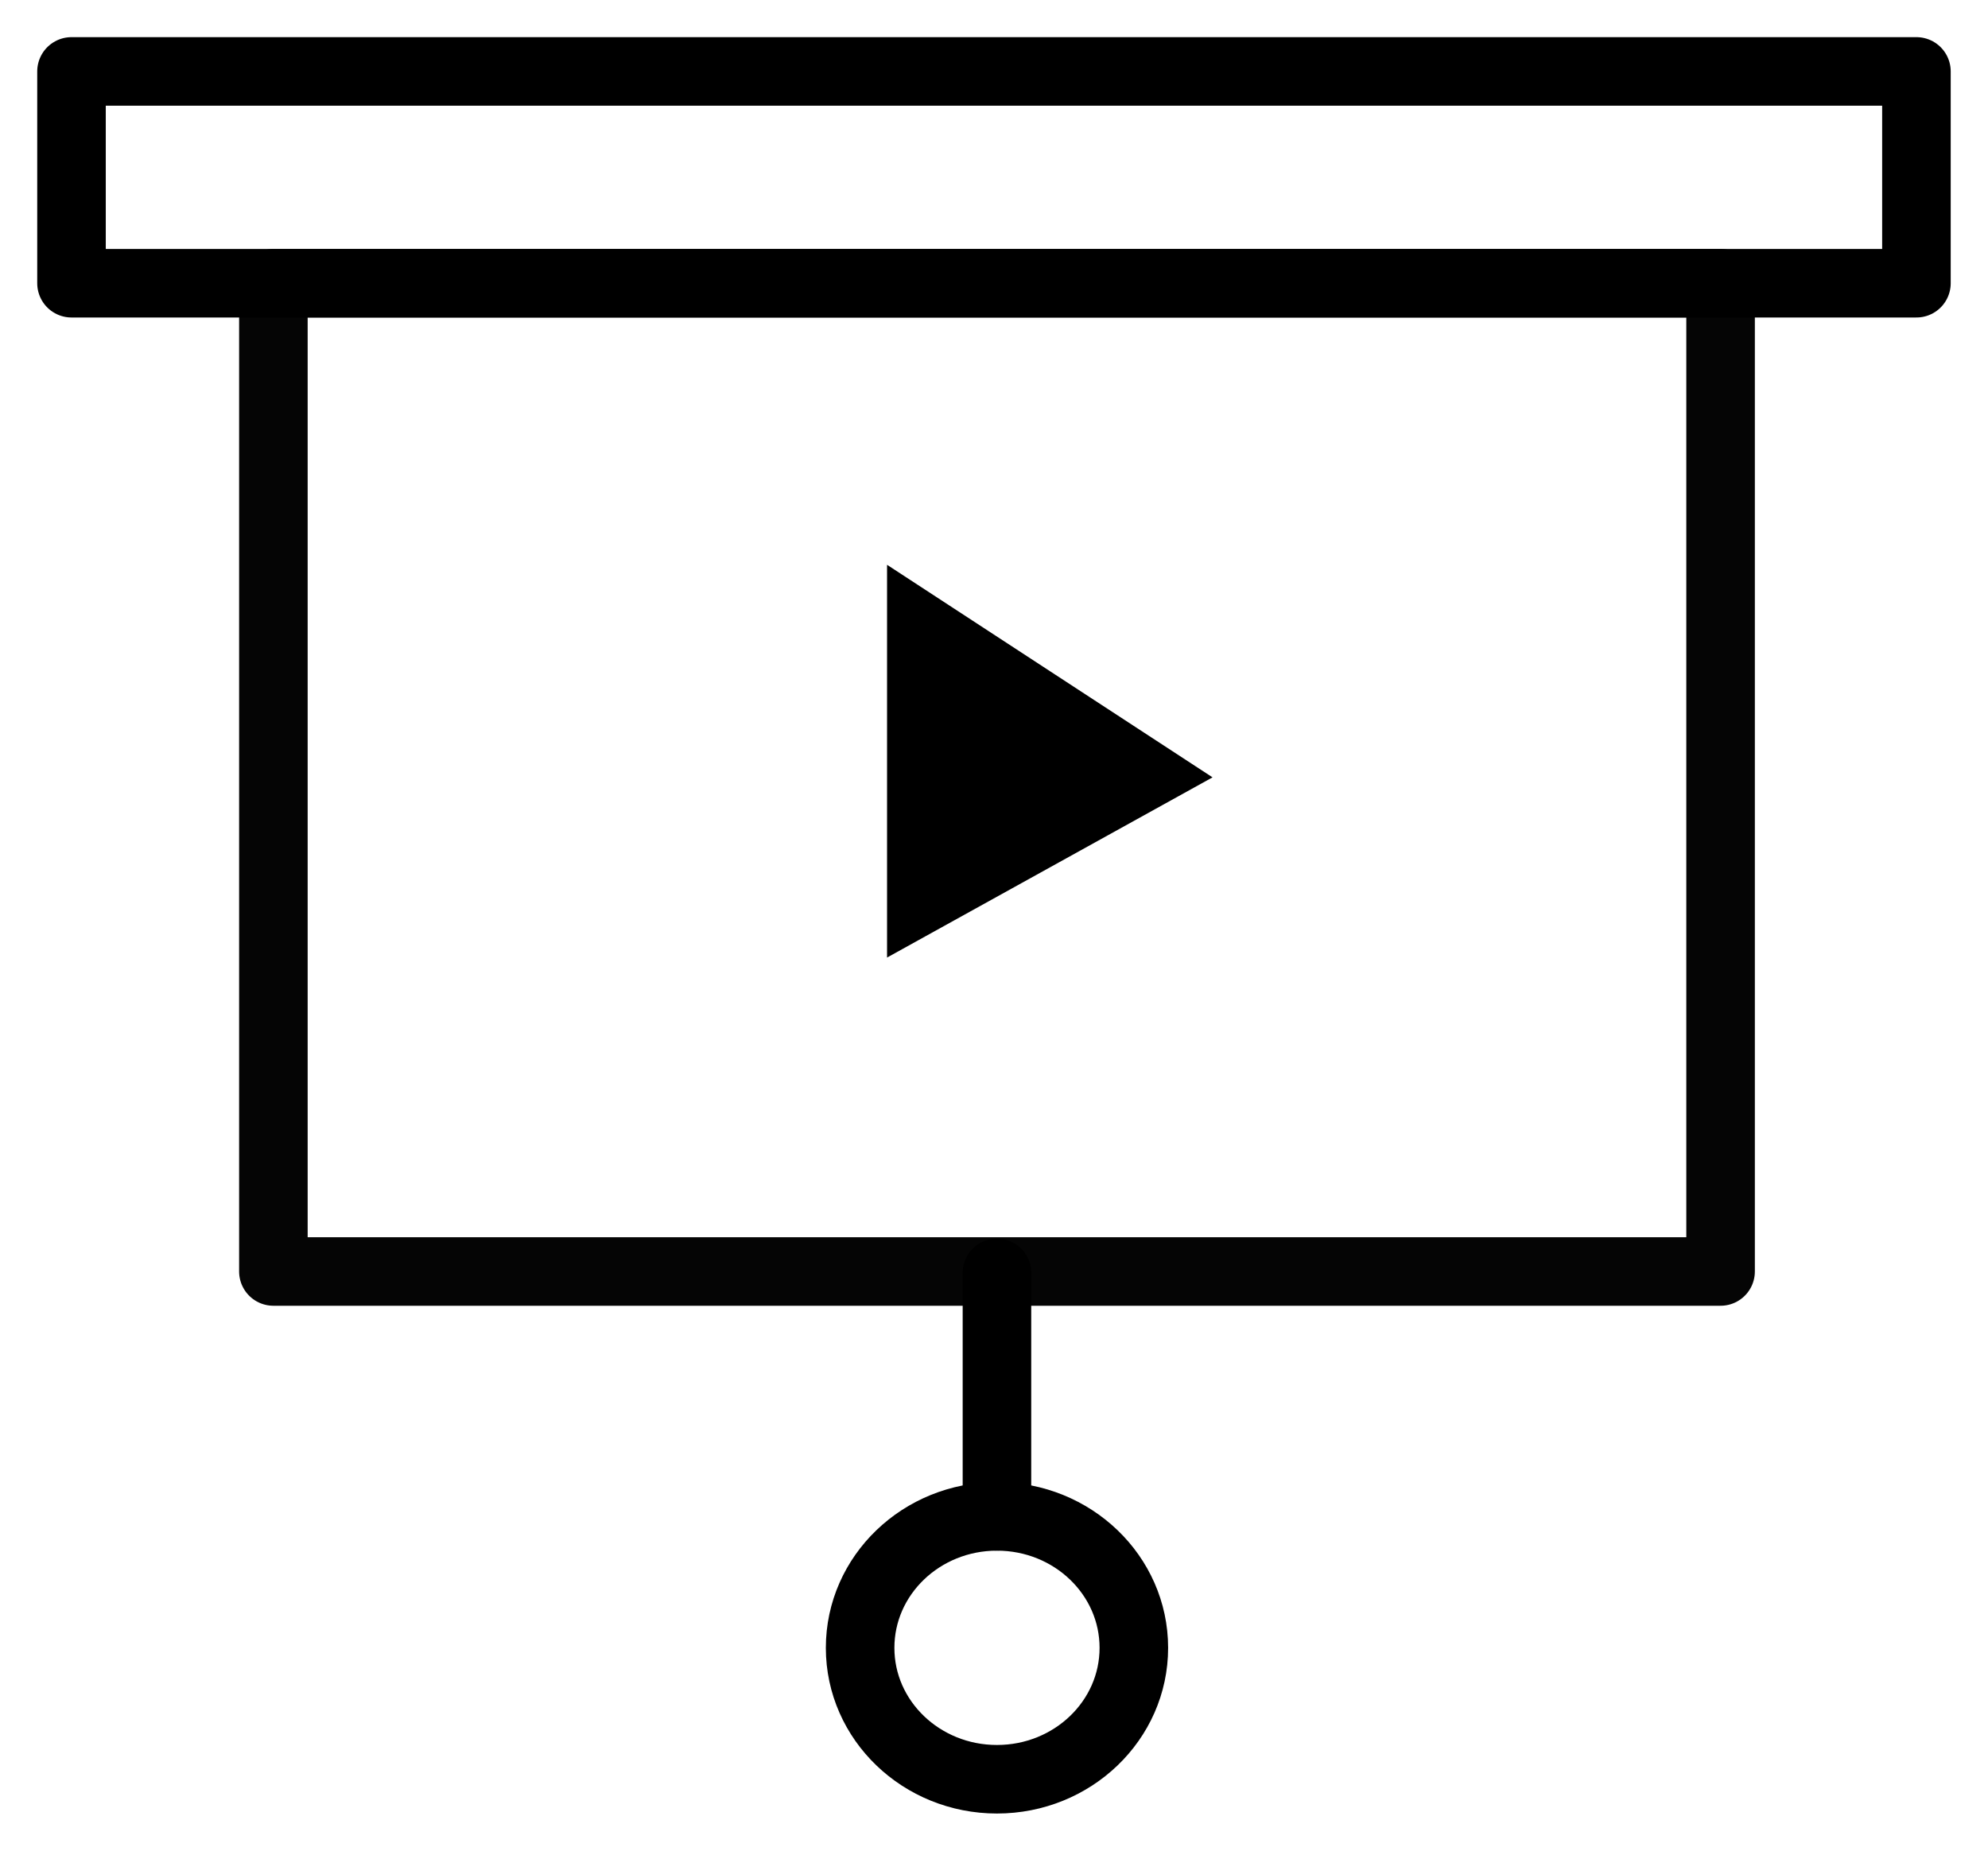
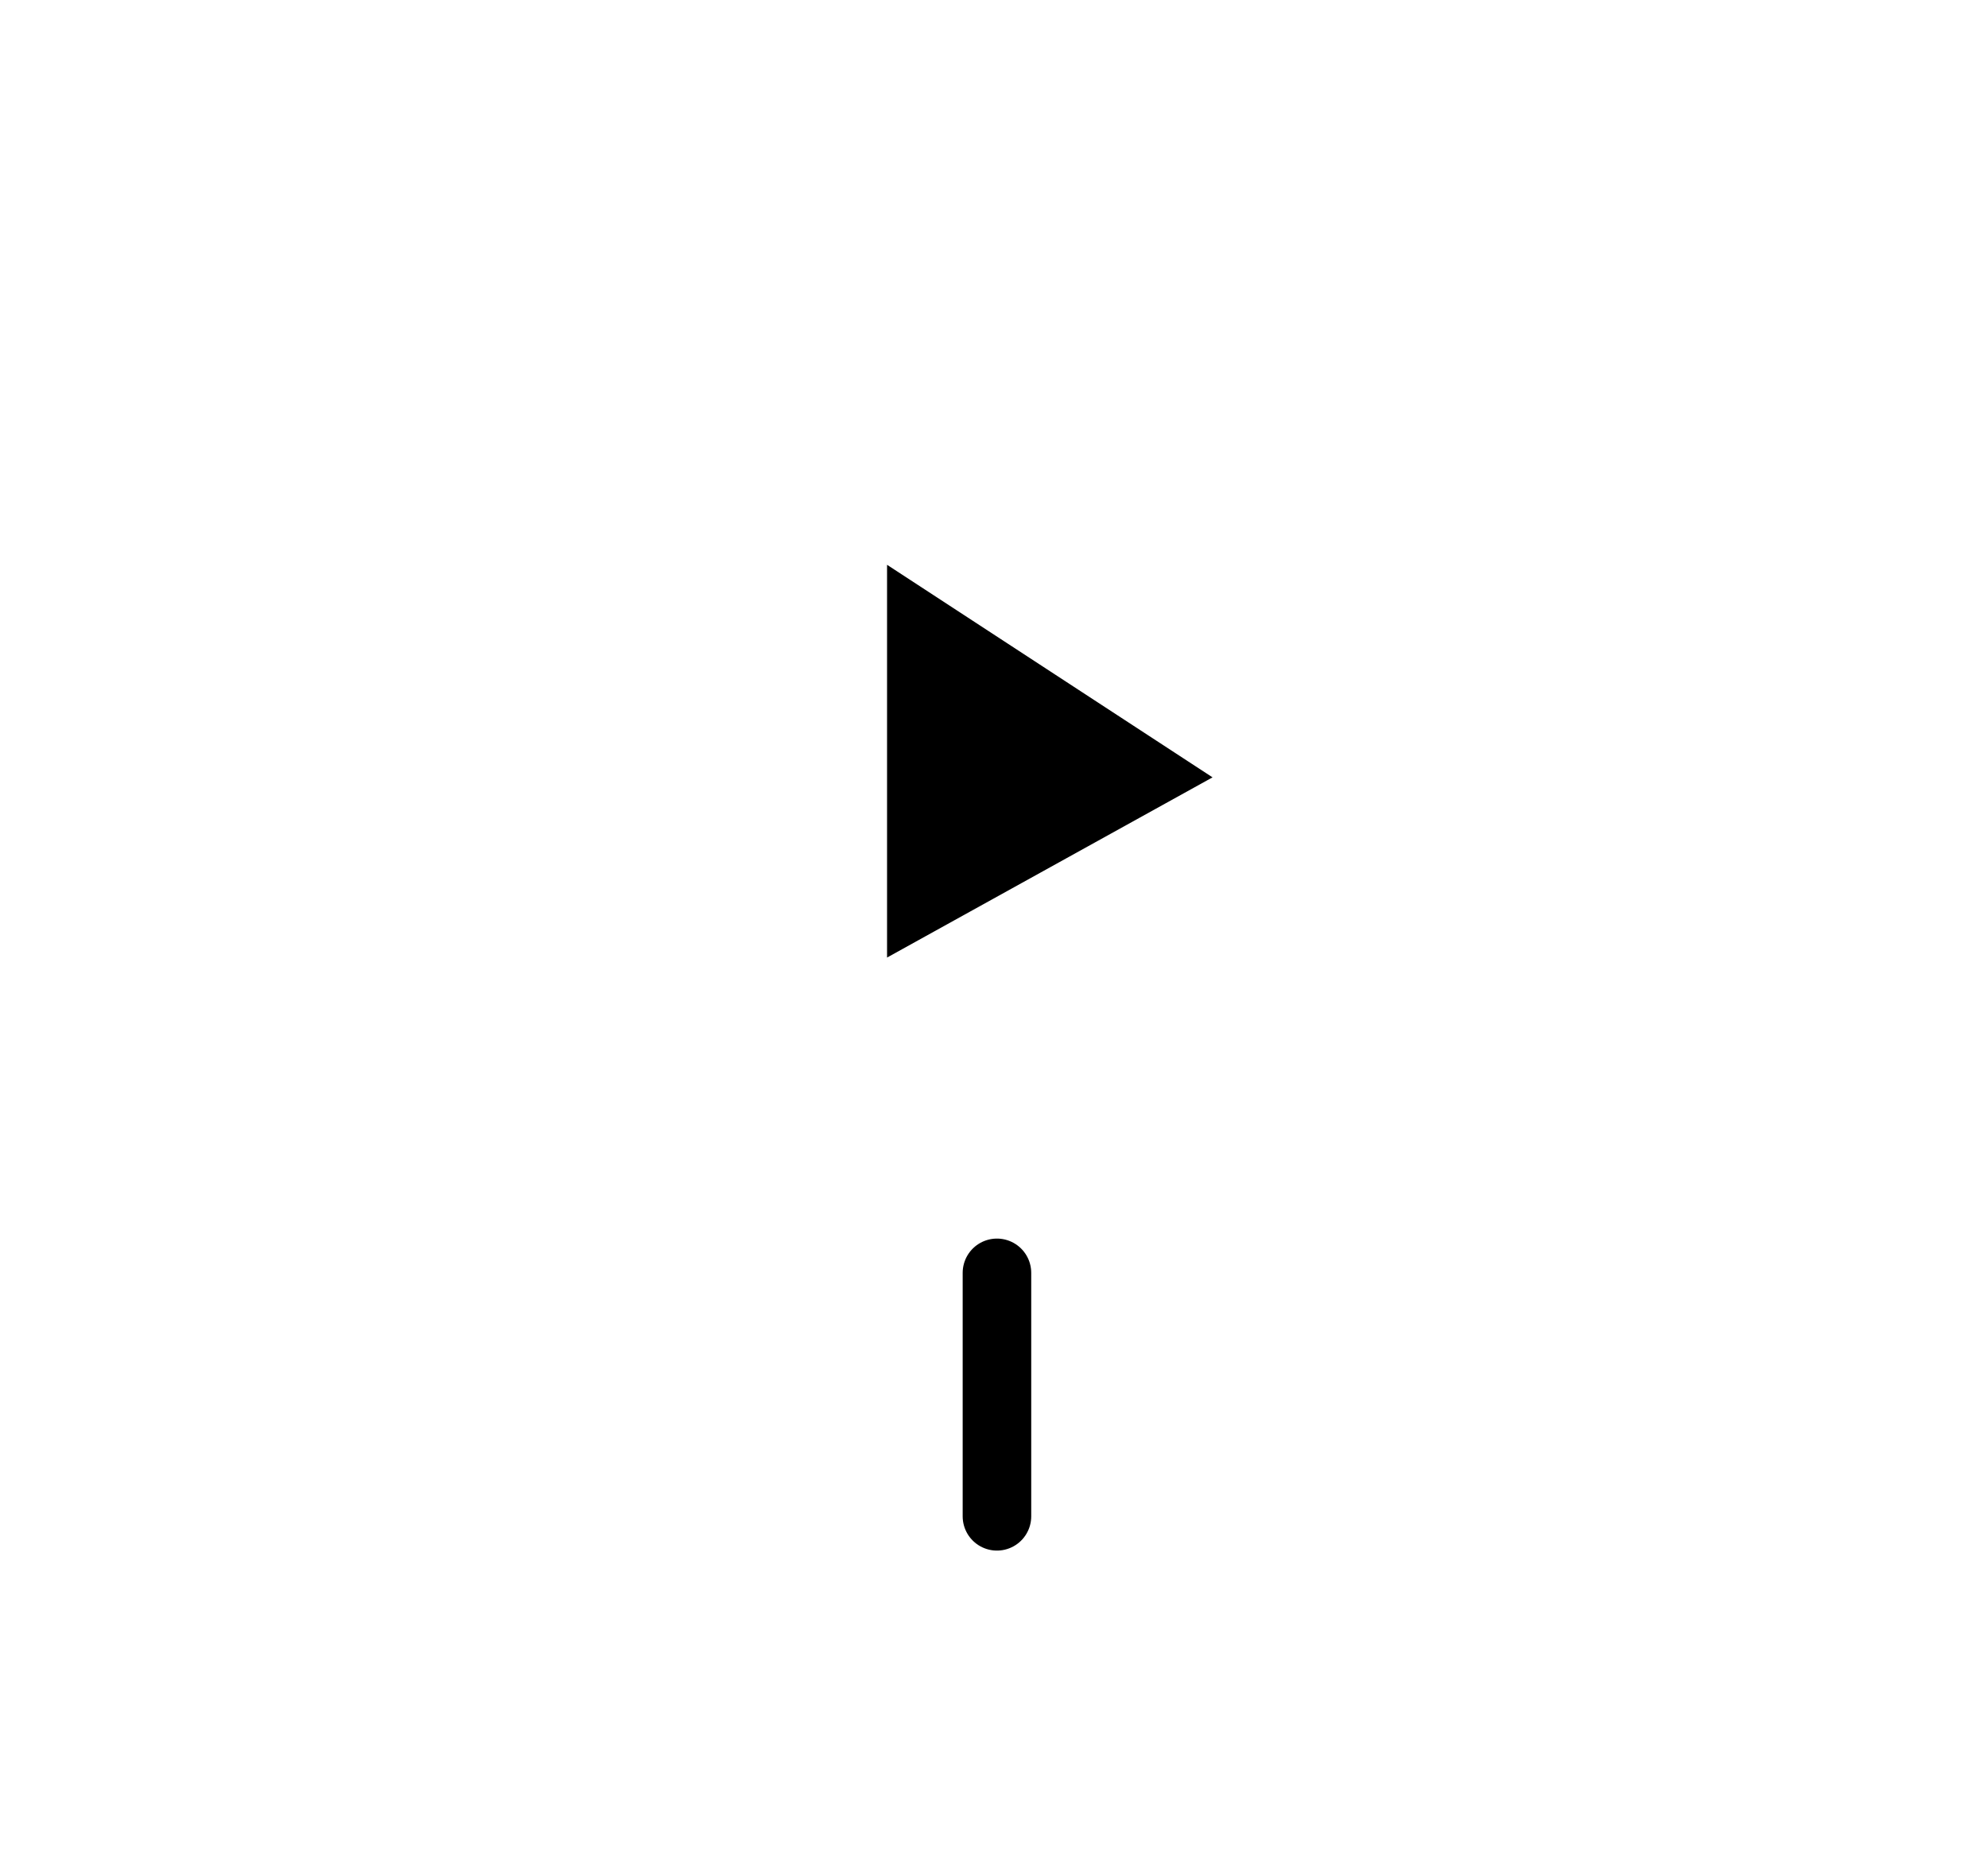
<svg xmlns="http://www.w3.org/2000/svg" width="29" height="27" viewBox="0 0 29 27" fill="none">
-   <path d="M27.956 1.042H1.043V4.132H27.956V1.042Z" stroke="black" stroke-linecap="round" stroke-linejoin="round" />
-   <path opacity="0.98" d="M25.099 4.132H3.988V18.55H25.099V4.132Z" stroke="black" stroke-linecap="round" stroke-linejoin="round" />
  <path d="M12.94 8.24V13.97L17.688 11.341L12.94 8.24Z" fill="black" />
  <path d="M14.543 18.57V22.122" stroke="black" stroke-linecap="round" stroke-linejoin="round" />
-   <path d="M14.543 25.958C15.646 25.958 16.54 25.1 16.54 24.041C16.54 22.981 15.646 22.123 14.543 22.123C13.441 22.123 12.547 22.981 12.547 24.041C12.547 25.1 13.441 25.958 14.543 25.958Z" stroke="black" stroke-linecap="round" stroke-linejoin="round" />
</svg>